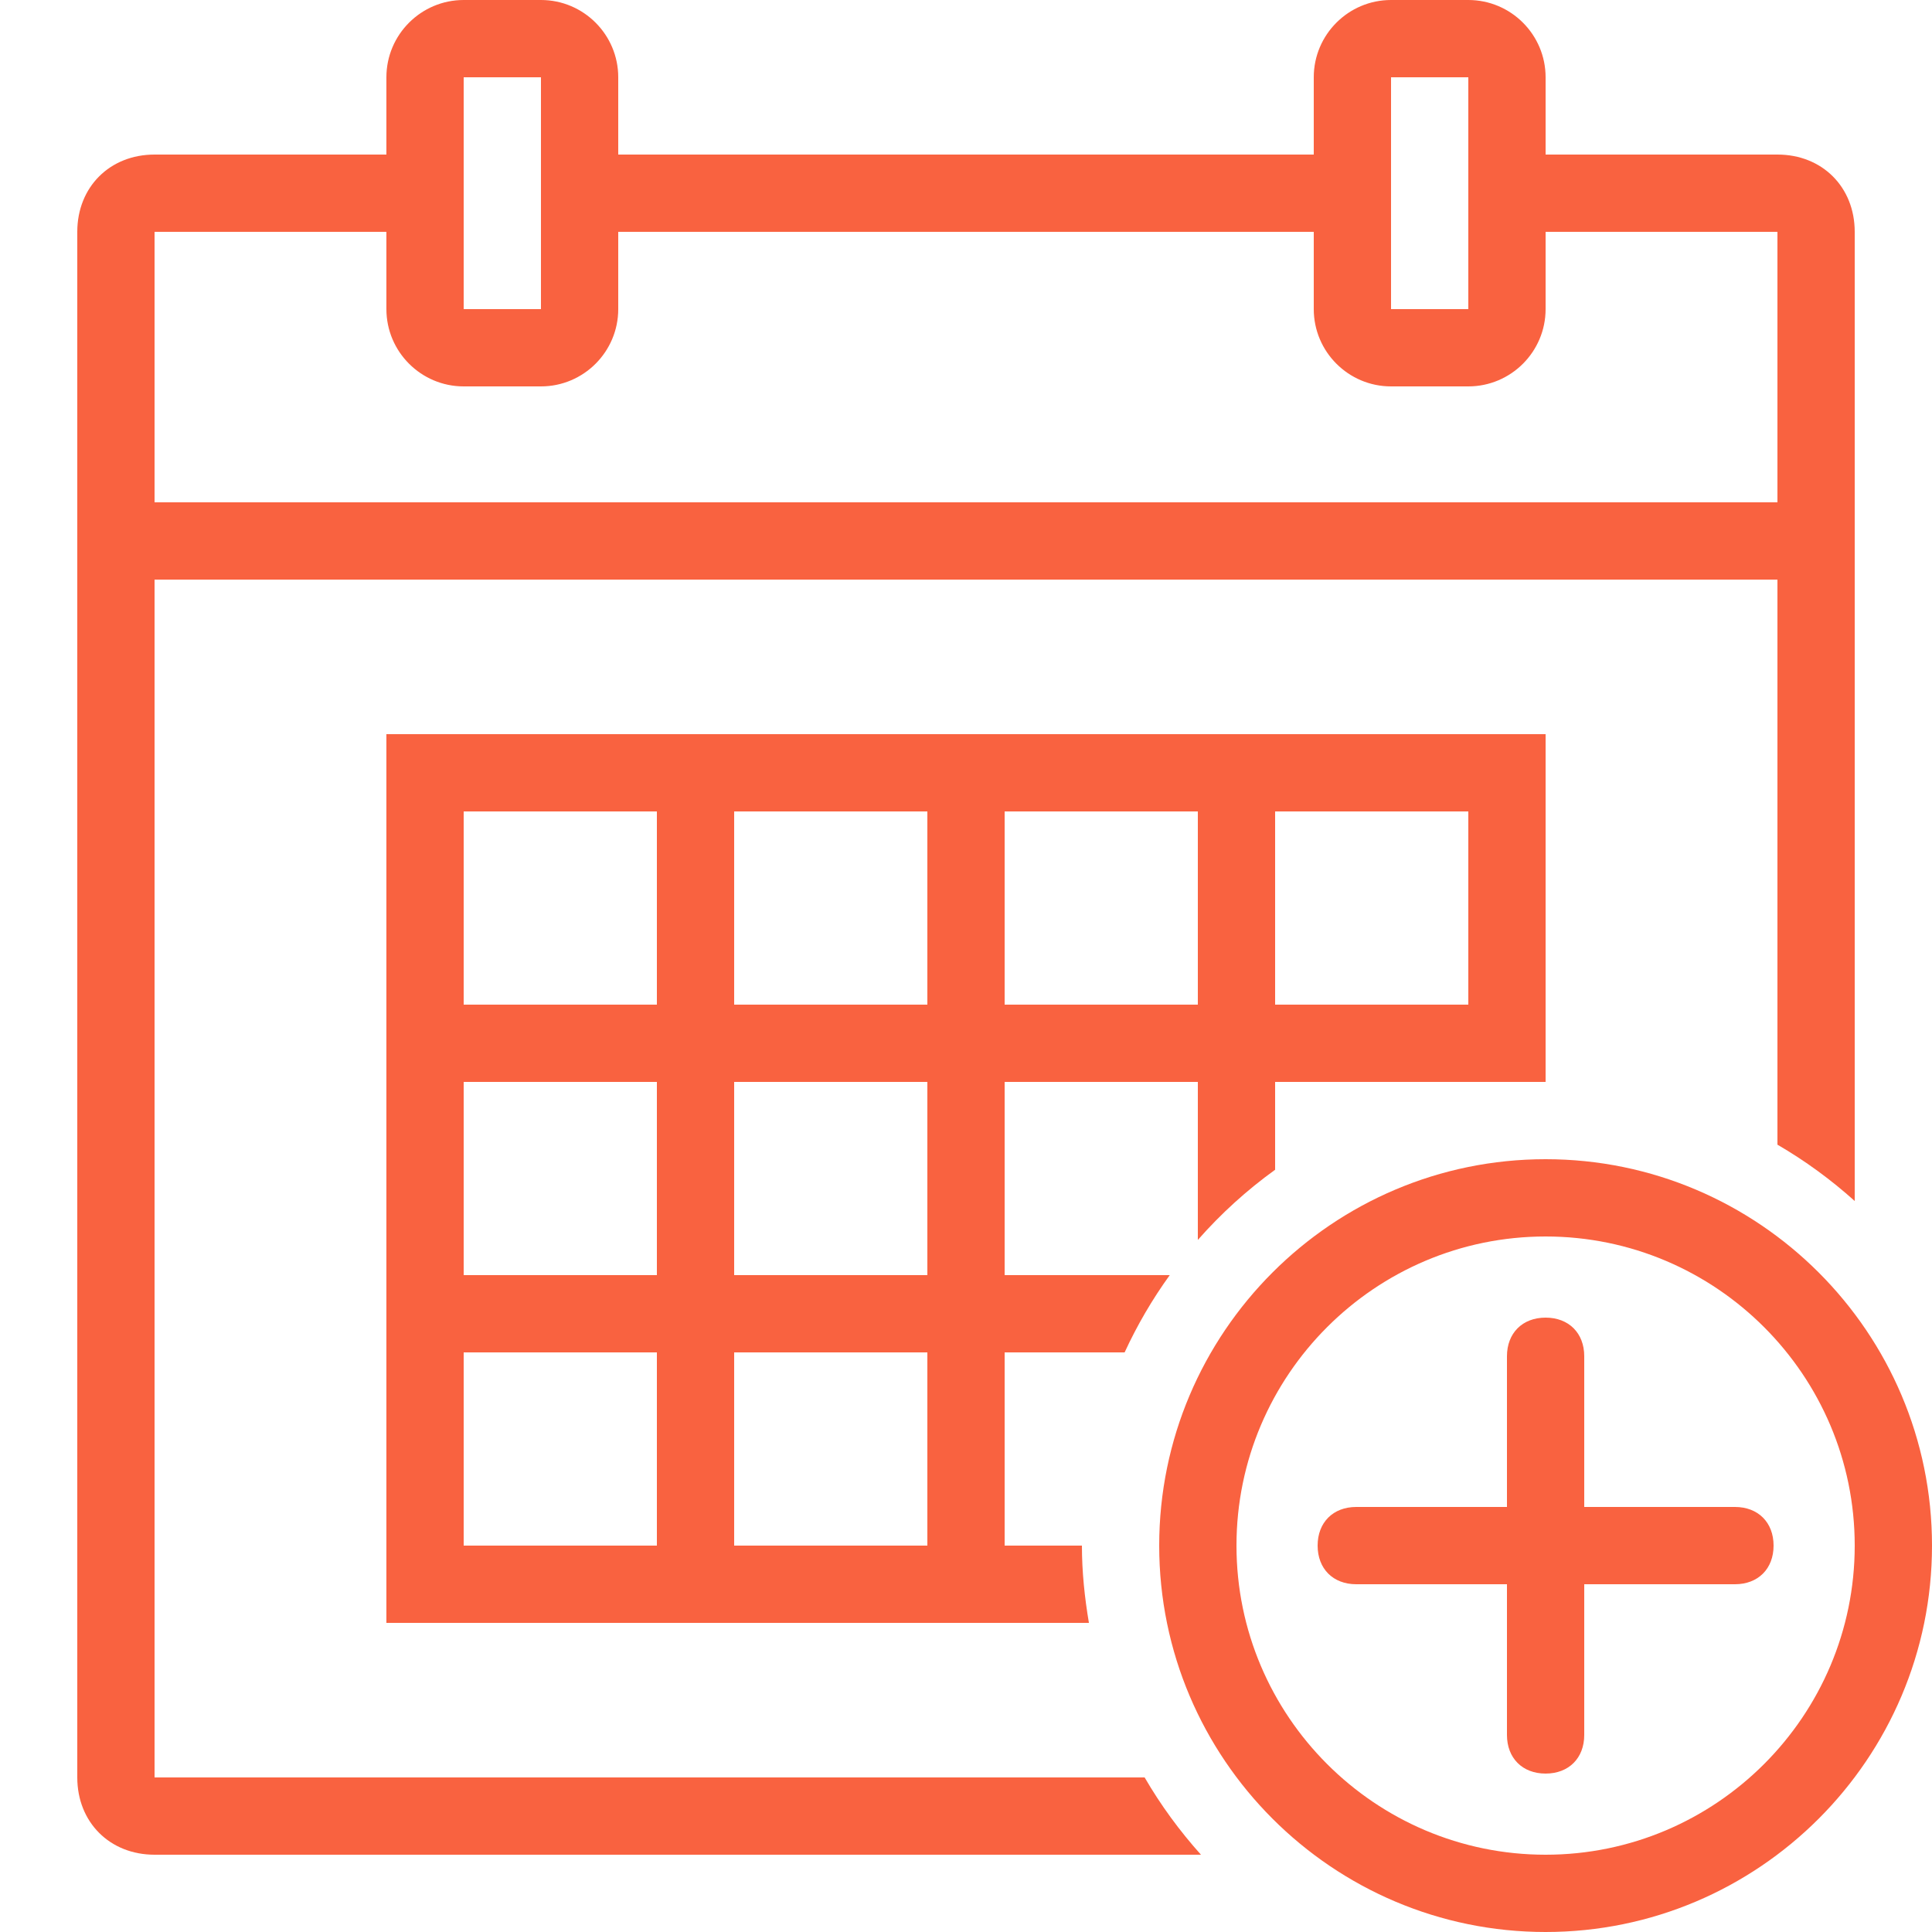
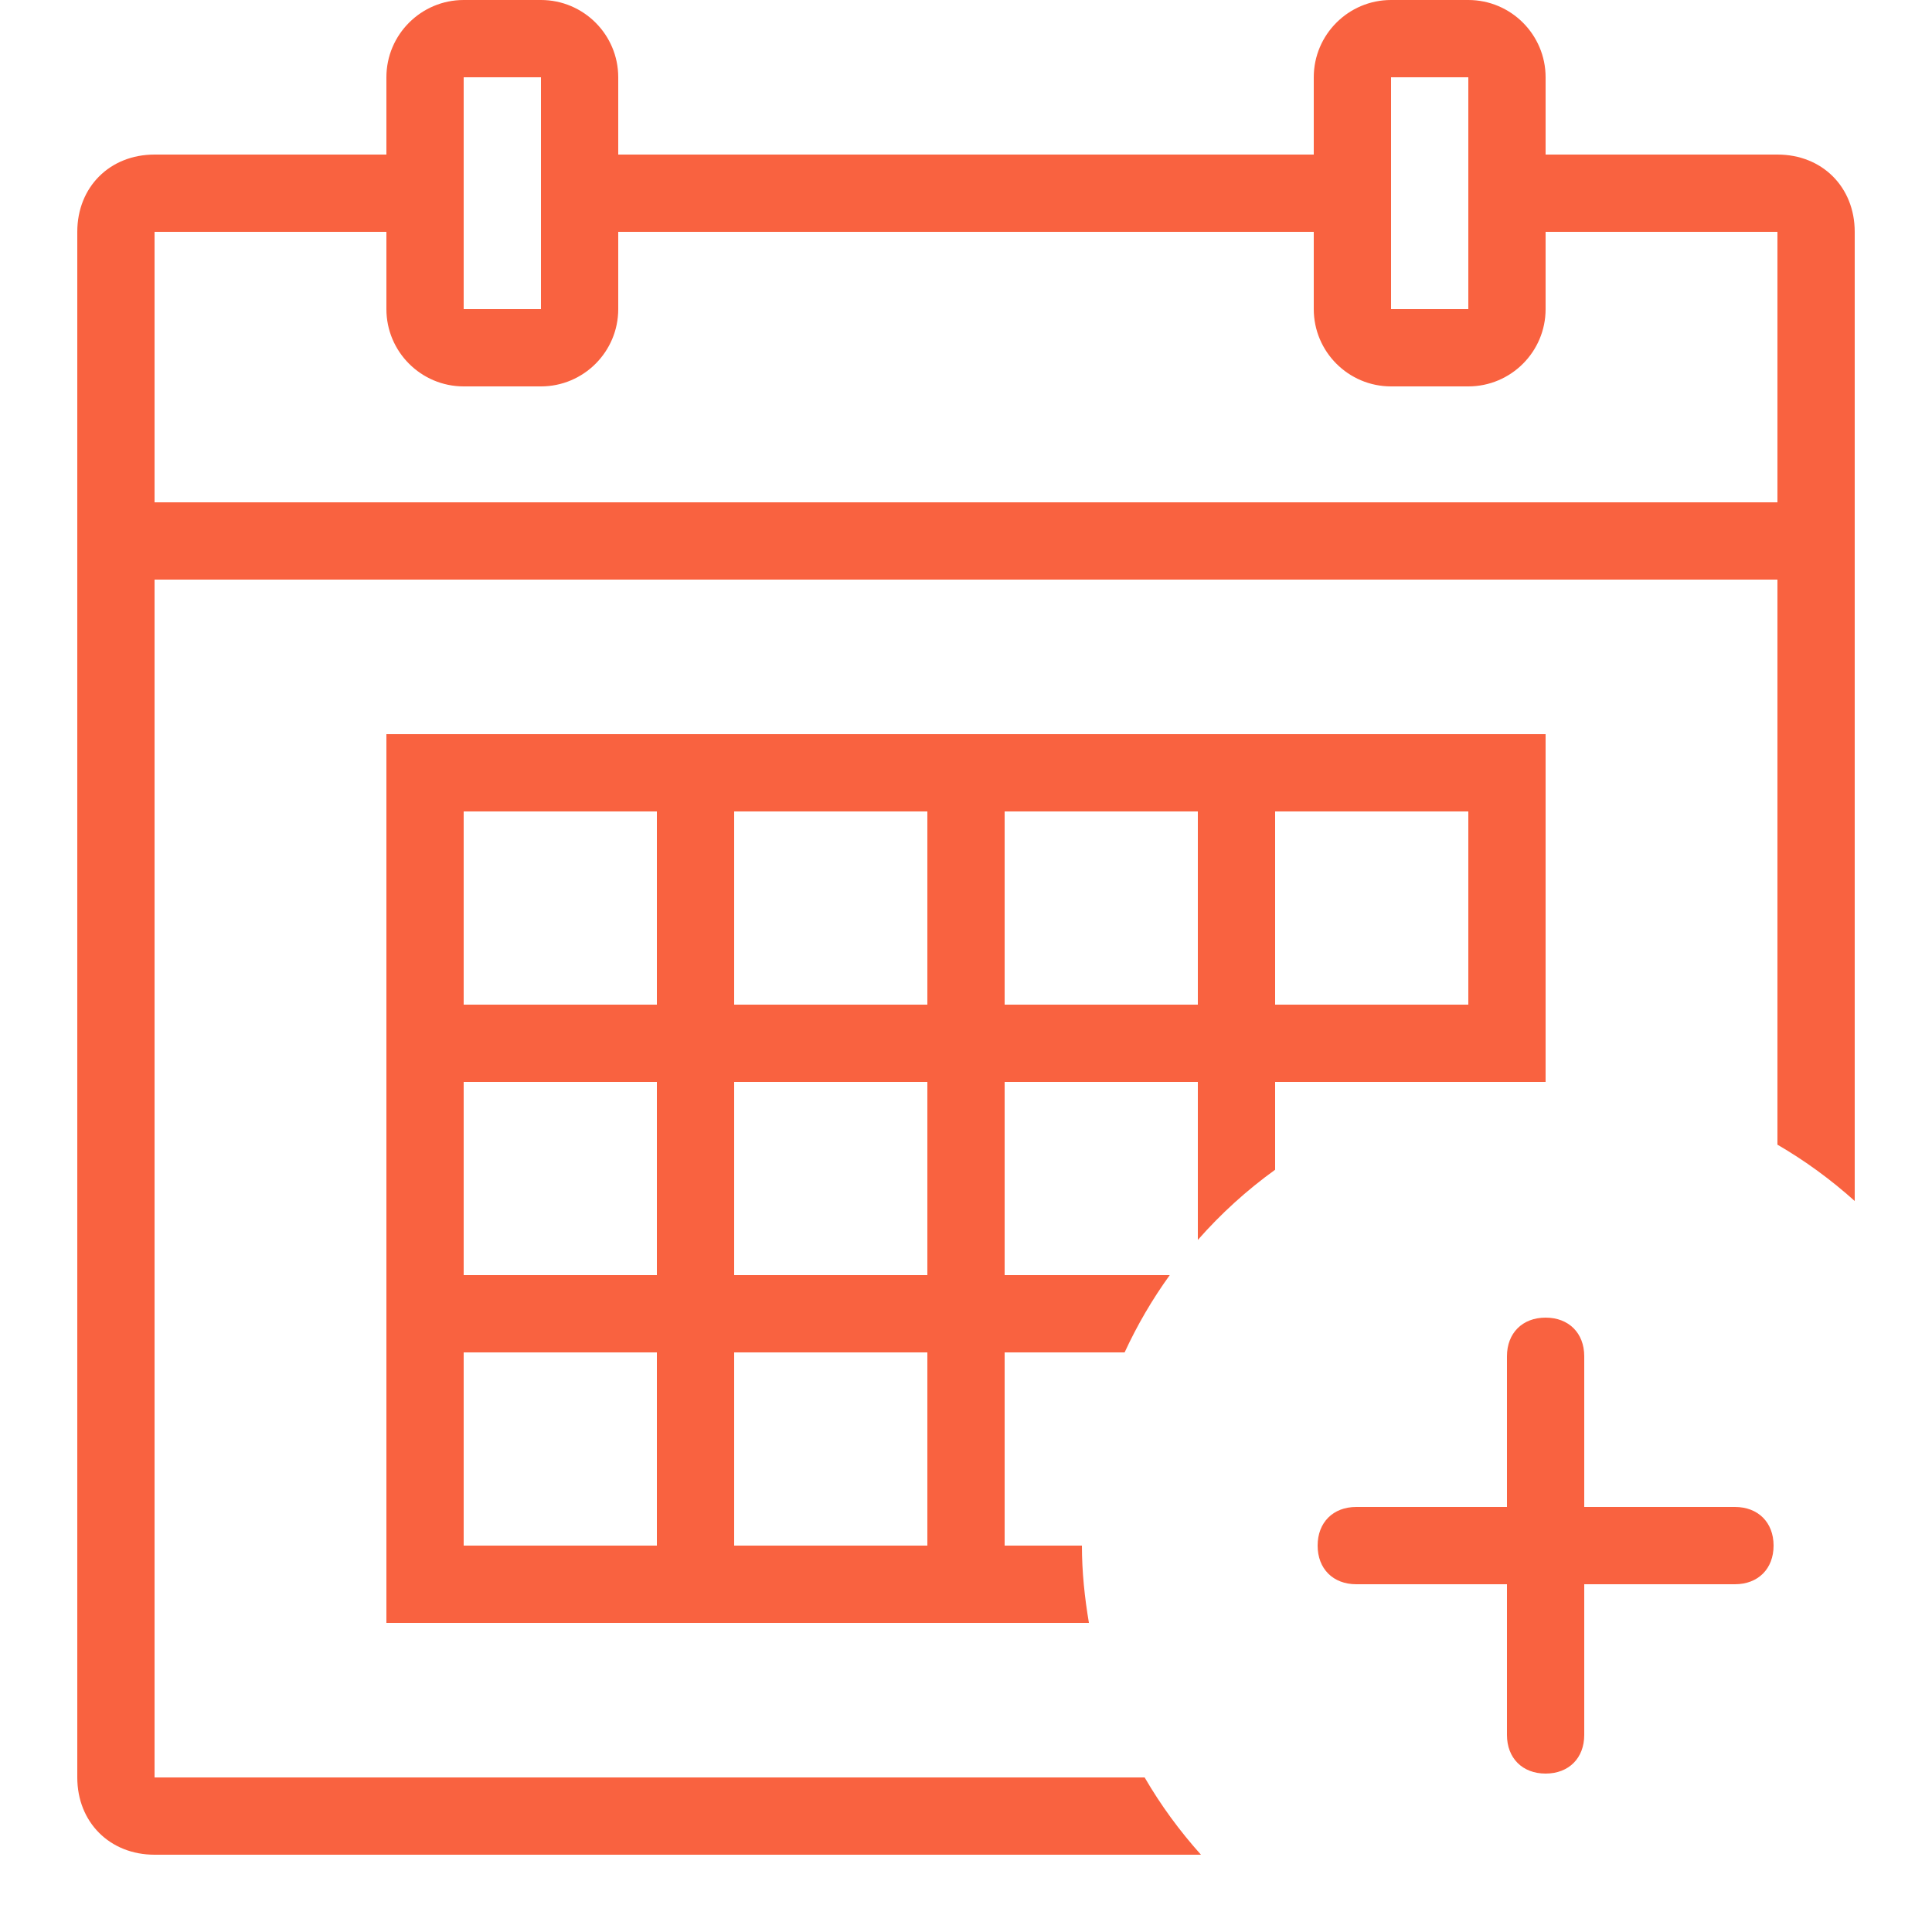
<svg xmlns="http://www.w3.org/2000/svg" width="50" height="50" viewBox="0 0 50 50" fill="none">
-   <path d="M40 50C34.486 50 30 45.514 30 40C30 34.486 34.486 30 40 30C45.514 30 50 34.486 50 40C50 45.514 45.514 50 40 50ZM40 32C35.589 32 32 35.589 32 40C32 44.411 35.589 48 40 48C44.411 48 48 44.411 48 40C48 35.589 44.411 32 40 32Z" fill="#f96240" />
  <path d="M28 40H26V35H29.105C29.431 34.293 29.822 33.625 30.273 33H26V28H31V32.089C31.596 31.411 32.266 30.802 33 30.273V28C33 28 39.317 28 40 28V19H10V42H28.181C28.071 41.348 28 40.683 28 40ZM33 21H38V26H33V21ZM26 21H31V26H26V21ZM17 40H12V35H17V40ZM17 33H12V28H17V33ZM17 26H12V21H17V26ZM24 40H19V35H24V40ZM24 33H19V28H24V33ZM24 26H19V21H24V26ZM45.9 40C45.9 40.6 45.5 41 44.9 41H41V44.9C41 45.5 40.6 45.9 40 45.9C39.4 45.9 39 45.5 39 44.9V41H35.1C34.5 41 34.1 40.6 34.1 40C34.1 39.4 34.5 39 35.1 39H39V35.1C39 34.5 39.4 34.1 40 34.1C40.6 34.1 41 34.5 41 35.1V39H44.9C45.5 39 45.9 39.4 45.9 40Z" fill="#f96240" />
  <path d="M46 4H40V2C40 0.897 39.103 0 38 0H36C34.897 0 34 0.897 34 2V4H16V2C16 0.897 15.103 0 14 0H12C10.897 0 10 0.897 10 2V4H4C2.841 4 2 4.841 2 6V46C2 47.159 2.841 48 4 48H31.081C30.53 47.386 30.04 46.718 29.623 46H4V15H46V29.624C46.718 30.041 47.386 30.53 48 31.082V6C48 4.841 47.159 4 46 4ZM36 2H38V8H36V2ZM12 2H14V8H12V2ZM46 13H4V6H10V8C10 9.103 10.897 10 12 10H14C15.103 10 16 9.103 16 8V6H34V8C34 9.103 34.897 10 36 10H38C39.103 10 40 9.103 40 8V6H46V13Z" fill="#f96240" />
</svg>